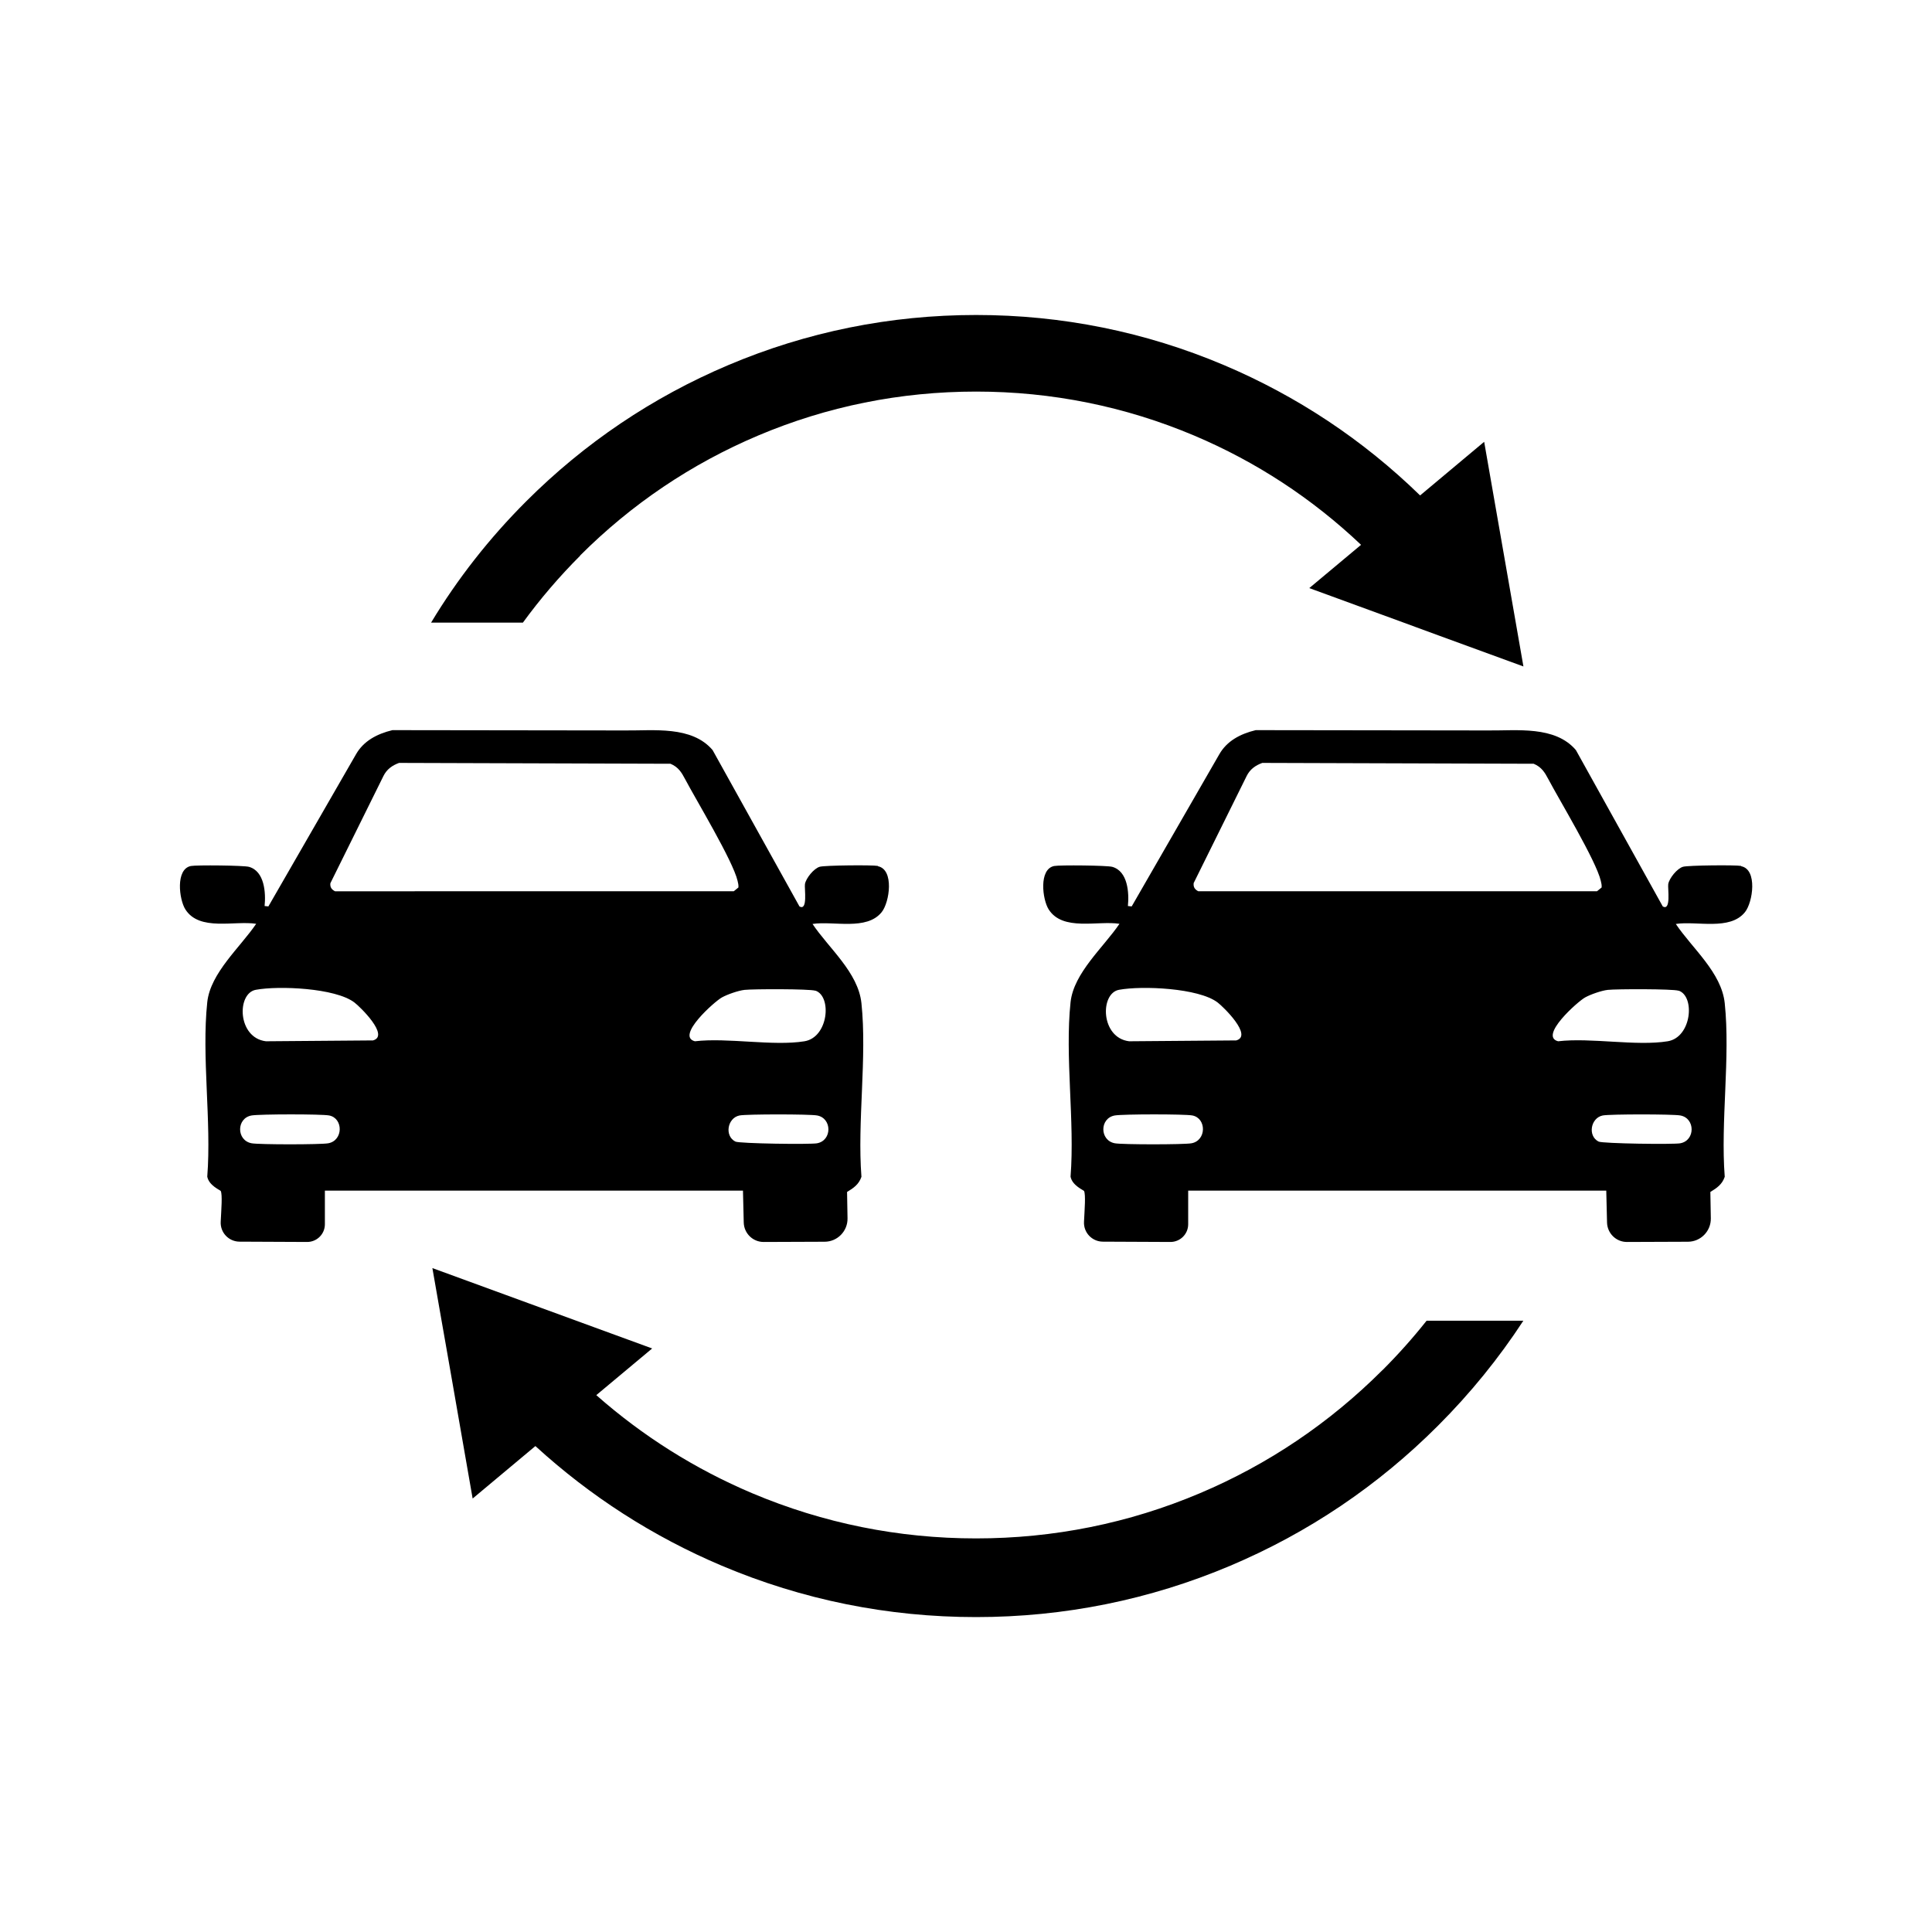
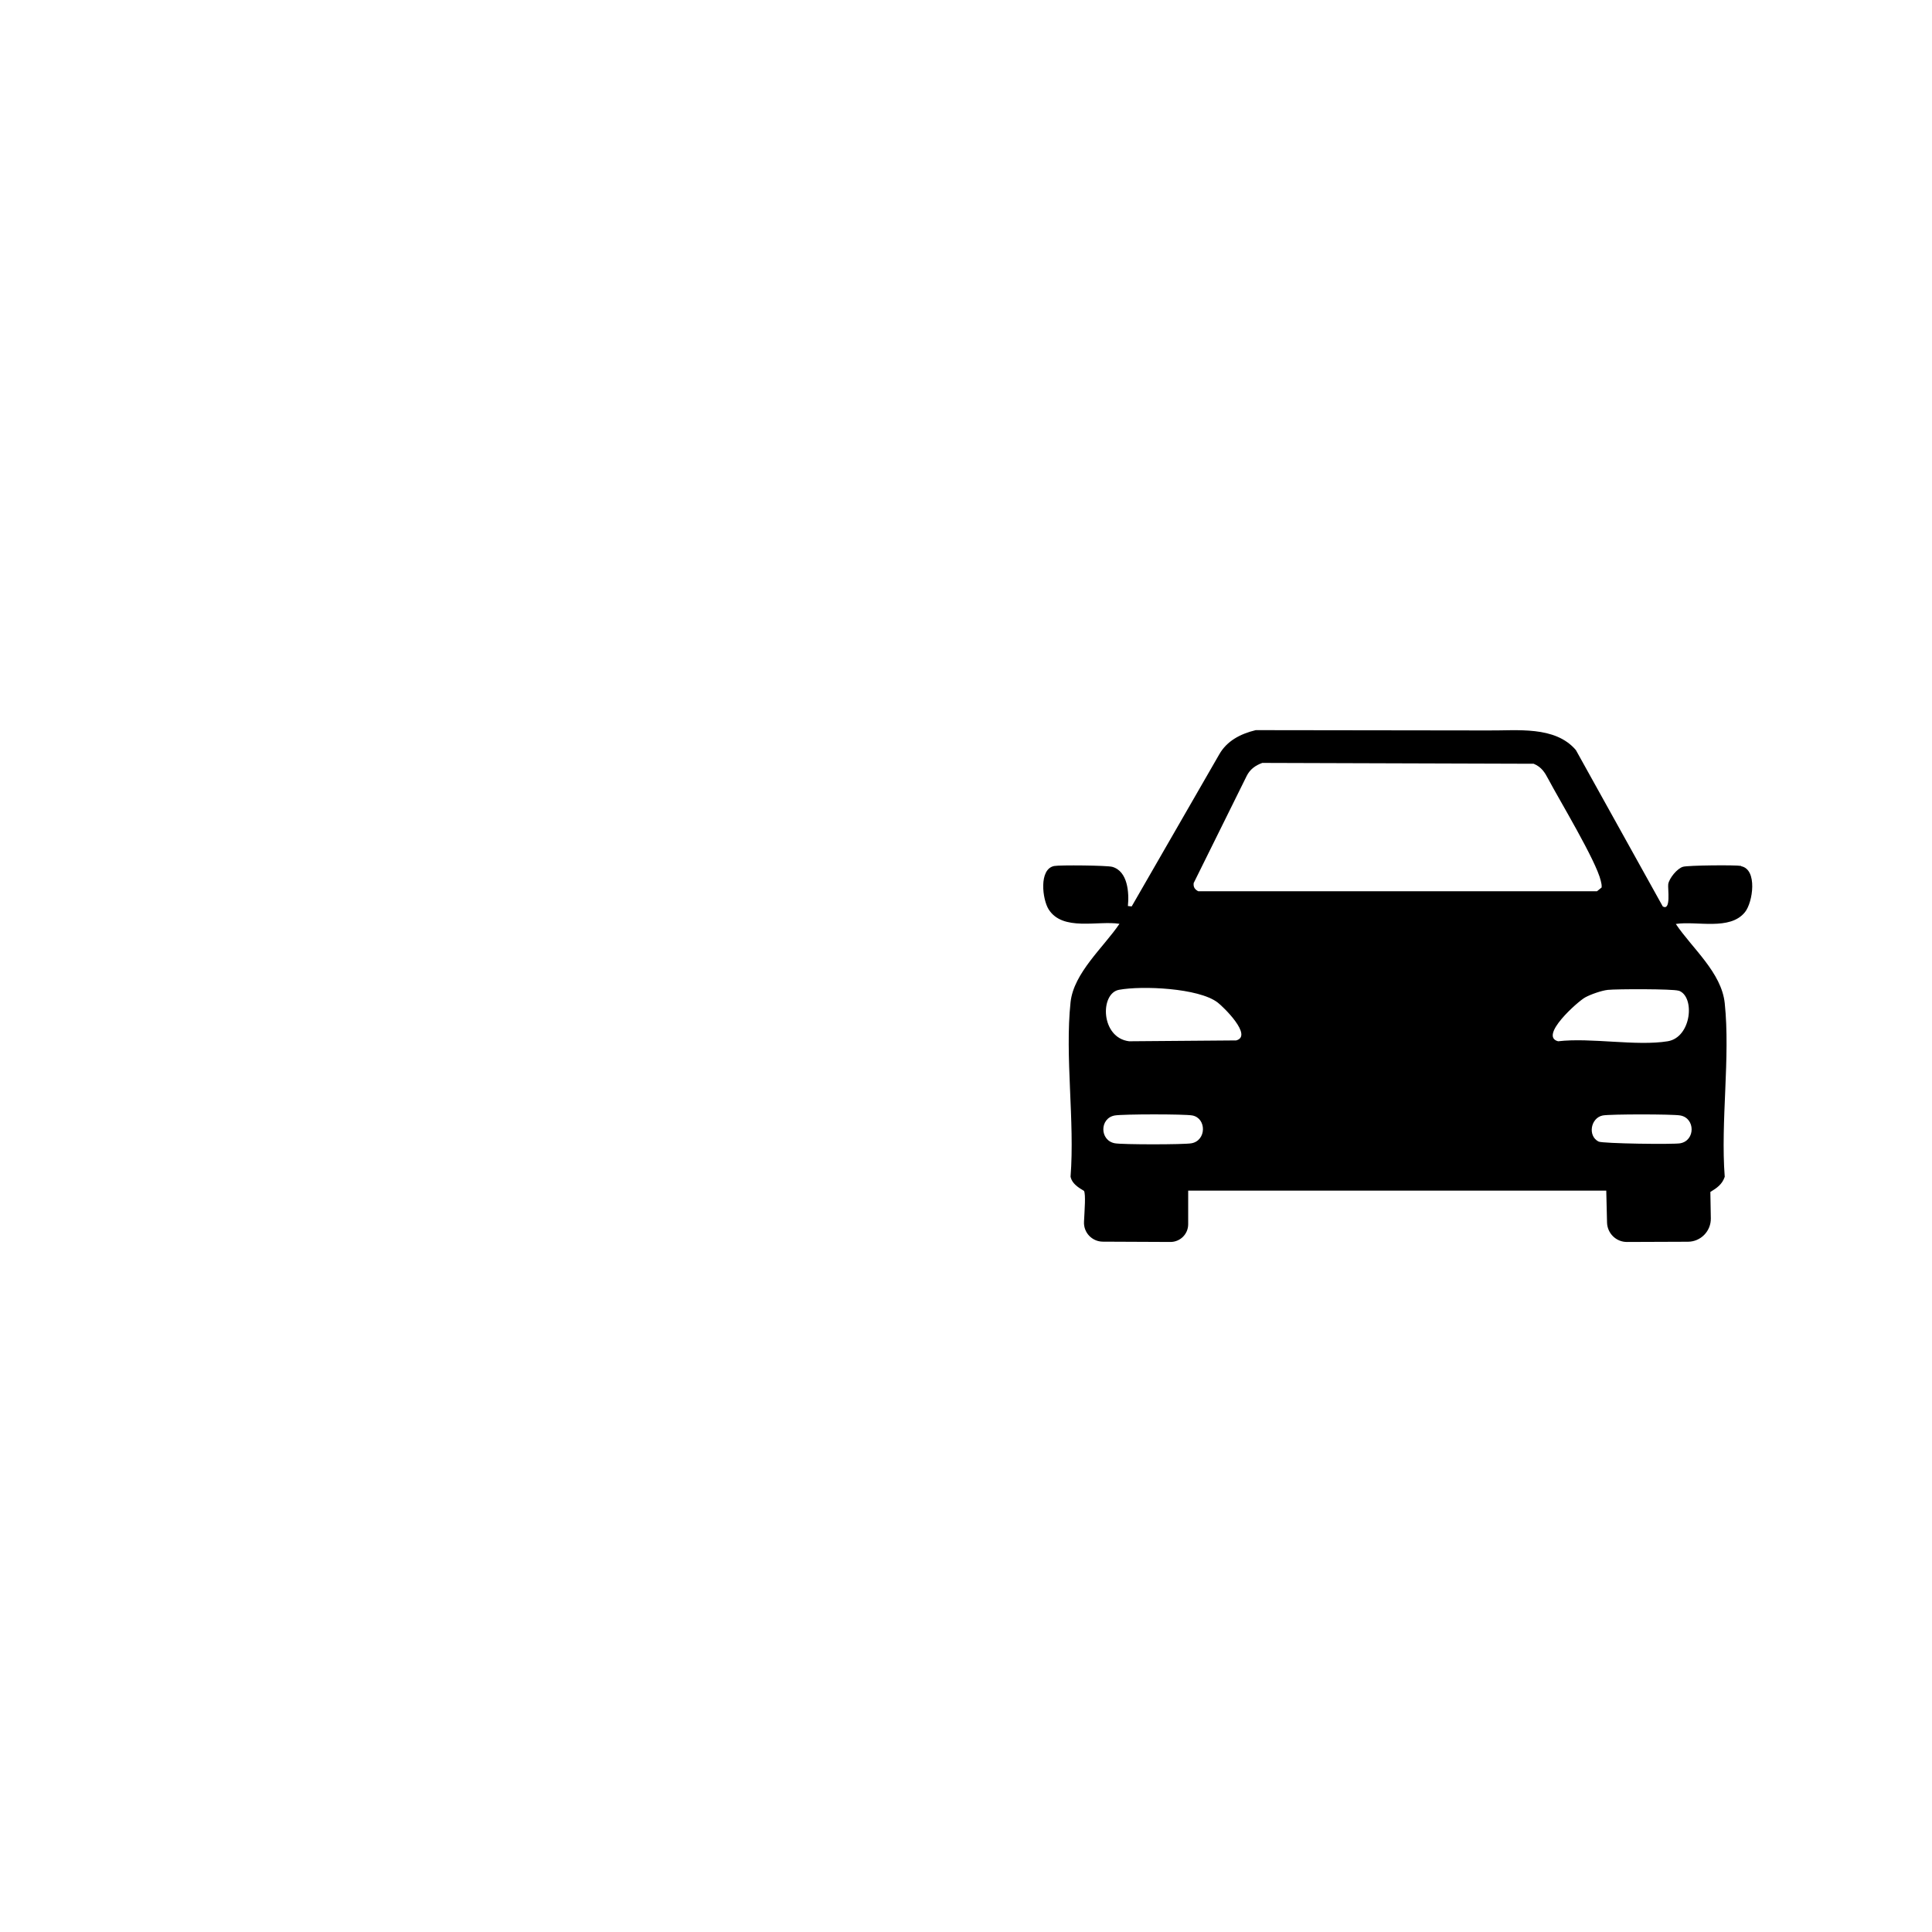
<svg xmlns="http://www.w3.org/2000/svg" id="Layer_2" version="1.1" viewBox="0 0 2500 2500">
  <g>
-     <path d="M750.6,718.9c66.6-66.6,144.1-118.8,230.4-155.3,89.3-37.8,184.2-56.9,282.1-56.9s192.8,19.2,282.1,56.9c80.2,33.9,152.7,81.4,216,141.4l-67,56,122.2,44.7,16.3,6,28.6,10.5,110,40.2-9.9-56.7-2.8-16-12.7-72.7-25.4-145.3-82.9,69.4c-73.8-71.9-159.2-128.6-253.9-168.7-101.6-43-209.5-64.8-320.6-64.8s-219.1,21.8-320.6,64.8c-98.1,41.5-186.2,100.9-261.8,176.5-47.5,47.5-88.7,100-122.9,156.8h118.8c22.3-30.6,47.1-59.6,74.2-86.7Z" />
-     <path d="M1788.9,1772.9c-68.3,68.3-147.9,122-236.4,159.4-91.7,38.8-189.1,58.4-289.5,58.4s-197.8-19.7-289.5-58.4c-74-31.3-141.8-74-201.9-127l72.3-60.4-98.2-35.9-44-16.1-18.6-6.8-27.9-10.2-95.7-35,11.9,68.1,5.7,32.4,8.5,48.6,7.7,44.2,18.3,104.9,81.2-67.9c71.2,65.1,152.1,117.1,241.1,154.8,104.3,44.1,215,66.5,329.1,66.5s224.8-22.4,329.1-66.5c100.7-42.6,191.1-103.5,268.7-181.2,41.7-41.7,78.6-87.1,110.4-135.8h-125.2c-17.7,22.3-36.7,43.6-57.1,64Z" />
-   </g>
+     </g>
  <g>
-     <path d="M2253,1120.5c-7.1-1.4-69-.8-75.2,1.1-7.6,2.2-17.8,14.8-19.1,22.4-.9,5.3,4,35.3-7.1,28.9l-112.4-202.3c-27-31.7-76.4-25-113.5-25.4l-300.8-.4c-20.3,4.9-37.4,14.2-47.1,31.2-.2.4-113.4,196.9-113.4,196.9l-4.9-.5c1.7-17,0-45-20.2-50.7-6.6-1.9-68-2.5-75.2-1.1-20.1,4-15.3,43.3-7.1,56.2,18.2,28.6,63.5,14.2,91.6,18.6-20.6,30.4-59.2,63.5-63.3,101.4-7.5,70.4,5.6,154,0,225.8,2.2,11.6,16.9,17.4,17.5,18.6,2.2,5.2.7,23.3-.1,39.6-.8,14.1,10.4,25.9,24.5,25.9l87.3.4c12.7,0,23-10.2,23-22.9v-43.5h541l1,41.3c.4,14,11.8,25.2,25.9,25.1l78.7-.3c16.6,0,30-13.7,29.7-30.3l-.6-34.1c8.4-5.1,15.3-9.8,18.6-19.6-5.5-71.5,7.4-154.5,0-224.7-4.2-39.8-42.2-71-63.3-102.5,27.1-4.2,70,9,89.5-15.3,10.3-12.8,16.4-55.2-4.9-59.4h0ZM1544.5,1142.9l68.7-138.8c4.3-8.7,11.4-13.7,20.2-16.9l351.2,1.1c10.2,4.3,14.3,11.1,19.1,20.2,13.8,26.2,61.7,105.4,67.7,131.2.7,2.9,1.4,5.7,1.1,8.7l-6,4.9h-515.9c-4.3-2.2-6.6-5.2-6-10.4h0ZM1541.8,1479.4c-9.9,1.8-89.4,1.8-99.2,0-19.9-3.7-19.8-32.6,0-36,10.5-1.8,90.4-1.9,100.3,0,18.5,3.6,18.4,32.4-1.1,36ZM1599.6,1346.3l-138.5,1.1c-37-4.5-38-62-13.1-66.6,29.7-5.5,103-2.4,127.6,16.4,7.5,5.7,46,43.2,24,49.1h0ZM2174.4,1479.4c-9.2,1.7-100.6.4-105.8-2.2-14.4-7.2-10.4-30.7,5.4-33.8,9.5-1.8,90.6-1.8,100.3,0,19.5,3.5,19.6,32.4,0,36h0ZM2172.2,1281.9c21.5,7.4,16.8,60.4-14.2,65.5-40.5,6.6-99.4-5-141.8,0-25.2-6.5,25.3-51.4,34.9-56.7,7.2-4,21.3-8.9,29.4-9.8,11-1.2,84.3-1.4,91.6,1.1Z" />
-     <path d="M1135.9,1120.5c-7.1-1.4-69-.8-75.2,1.1-7.6,2.2-17.8,14.8-19.1,22.4-.9,5.3,4,35.3-7.1,28.9l-112.4-202.3c-27-31.7-76.4-25-113.5-25.4l-300.8-.4c-20.3,4.9-37.4,14.2-47.1,31.2-.2.4-113.4,196.9-113.4,196.9l-4.9-.5c1.7-17,0-45-20.2-50.7-6.6-1.9-68-2.5-75.2-1.1-20.1,4-15.3,43.3-7.1,56.2,18.2,28.6,63.5,14.2,91.6,18.6-20.6,30.4-59.2,63.5-63.3,101.4-7.5,70.4,5.6,154,0,225.8,2.2,11.6,16.9,17.4,17.5,18.6,2.2,5.2.7,23.3-.1,39.6-.8,14.1,10.4,25.9,24.5,25.9l87.3.4c12.7,0,23-10.2,23-22.9v-43.5h541l1,41.3c.4,14,11.8,25.2,25.9,25.1l78.7-.3c16.6,0,30-13.7,29.7-30.3l-.6-34.1c8.4-5.1,15.3-9.8,18.6-19.6-5.5-71.5,7.4-154.5,0-224.7-4.2-39.8-42.2-71-63.3-102.5,27.1-4.2,70,9,89.5-15.3,10.3-12.8,16.4-55.2-4.9-59.4h0ZM427.5,1142.9l68.7-138.8c4.3-8.7,11.4-13.7,20.2-16.9l351.2,1.1c10.2,4.3,14.3,11.1,19.1,20.2,13.8,26.2,61.7,105.4,67.7,131.2.7,2.9,1.4,5.7,1.1,8.7l-6,4.9H433.5c-4.3-2.2-6.6-5.2-6-10.4h0ZM424.8,1479.4c-9.9,1.8-89.4,1.8-99.2,0-19.9-3.7-19.8-32.6,0-36,10.5-1.8,90.4-1.9,100.3,0,18.5,3.6,18.4,32.4-1.1,36ZM482.6,1346.3l-138.5,1.1c-37-4.5-38-62-13.1-66.6,29.7-5.5,103-2.4,127.6,16.4,7.5,5.7,46,43.2,24,49.1h0ZM1057.4,1479.4c-9.2,1.7-100.6.4-105.8-2.2-14.4-7.2-10.4-30.7,5.4-33.8,9.5-1.8,90.6-1.8,100.3,0,19.5,3.5,19.6,32.4,0,36h0ZM1055.2,1281.9c21.5,7.4,16.8,60.4-14.2,65.5-40.5,6.6-99.4-5-141.8,0-25.2-6.5,25.3-51.4,34.9-56.7,7.2-4,21.3-8.9,29.4-9.8,11-1.2,84.3-1.4,91.6,1.1Z" />
+     <path d="M2253,1120.5c-7.1-1.4-69-.8-75.2,1.1-7.6,2.2-17.8,14.8-19.1,22.4-.9,5.3,4,35.3-7.1,28.9l-112.4-202.3c-27-31.7-76.4-25-113.5-25.4l-300.8-.4c-20.3,4.9-37.4,14.2-47.1,31.2-.2.4-113.4,196.9-113.4,196.9l-4.9-.5c1.7-17,0-45-20.2-50.7-6.6-1.9-68-2.5-75.2-1.1-20.1,4-15.3,43.3-7.1,56.2,18.2,28.6,63.5,14.2,91.6,18.6-20.6,30.4-59.2,63.5-63.3,101.4-7.5,70.4,5.6,154,0,225.8,2.2,11.6,16.9,17.4,17.5,18.6,2.2,5.2.7,23.3-.1,39.6-.8,14.1,10.4,25.9,24.5,25.9l87.3.4c12.7,0,23-10.2,23-22.9v-43.5h541l1,41.3c.4,14,11.8,25.2,25.9,25.1l78.7-.3c16.6,0,30-13.7,29.7-30.3l-.6-34.1c8.4-5.1,15.3-9.8,18.6-19.6-5.5-71.5,7.4-154.5,0-224.7-4.2-39.8-42.2-71-63.3-102.5,27.1-4.2,70,9,89.5-15.3,10.3-12.8,16.4-55.2-4.9-59.4h0ZM1544.5,1142.9l68.7-138.8c4.3-8.7,11.4-13.7,20.2-16.9l351.2,1.1c10.2,4.3,14.3,11.1,19.1,20.2,13.8,26.2,61.7,105.4,67.7,131.2.7,2.9,1.4,5.7,1.1,8.7l-6,4.9h-515.9c-4.3-2.2-6.6-5.2-6-10.4h0ZM1541.8,1479.4c-9.9,1.8-89.4,1.8-99.2,0-19.9-3.7-19.8-32.6,0-36,10.5-1.8,90.4-1.9,100.3,0,18.5,3.6,18.4,32.4-1.1,36ZM1599.6,1346.3l-138.5,1.1c-37-4.5-38-62-13.1-66.6,29.7-5.5,103-2.4,127.6,16.4,7.5,5.7,46,43.2,24,49.1h0ZM2174.4,1479.4c-9.2,1.7-100.6.4-105.8-2.2-14.4-7.2-10.4-30.7,5.4-33.8,9.5-1.8,90.6-1.8,100.3,0,19.5,3.5,19.6,32.4,0,36ZM2172.2,1281.9c21.5,7.4,16.8,60.4-14.2,65.5-40.5,6.6-99.4-5-141.8,0-25.2-6.5,25.3-51.4,34.9-56.7,7.2-4,21.3-8.9,29.4-9.8,11-1.2,84.3-1.4,91.6,1.1Z" />
  </g>
</svg>